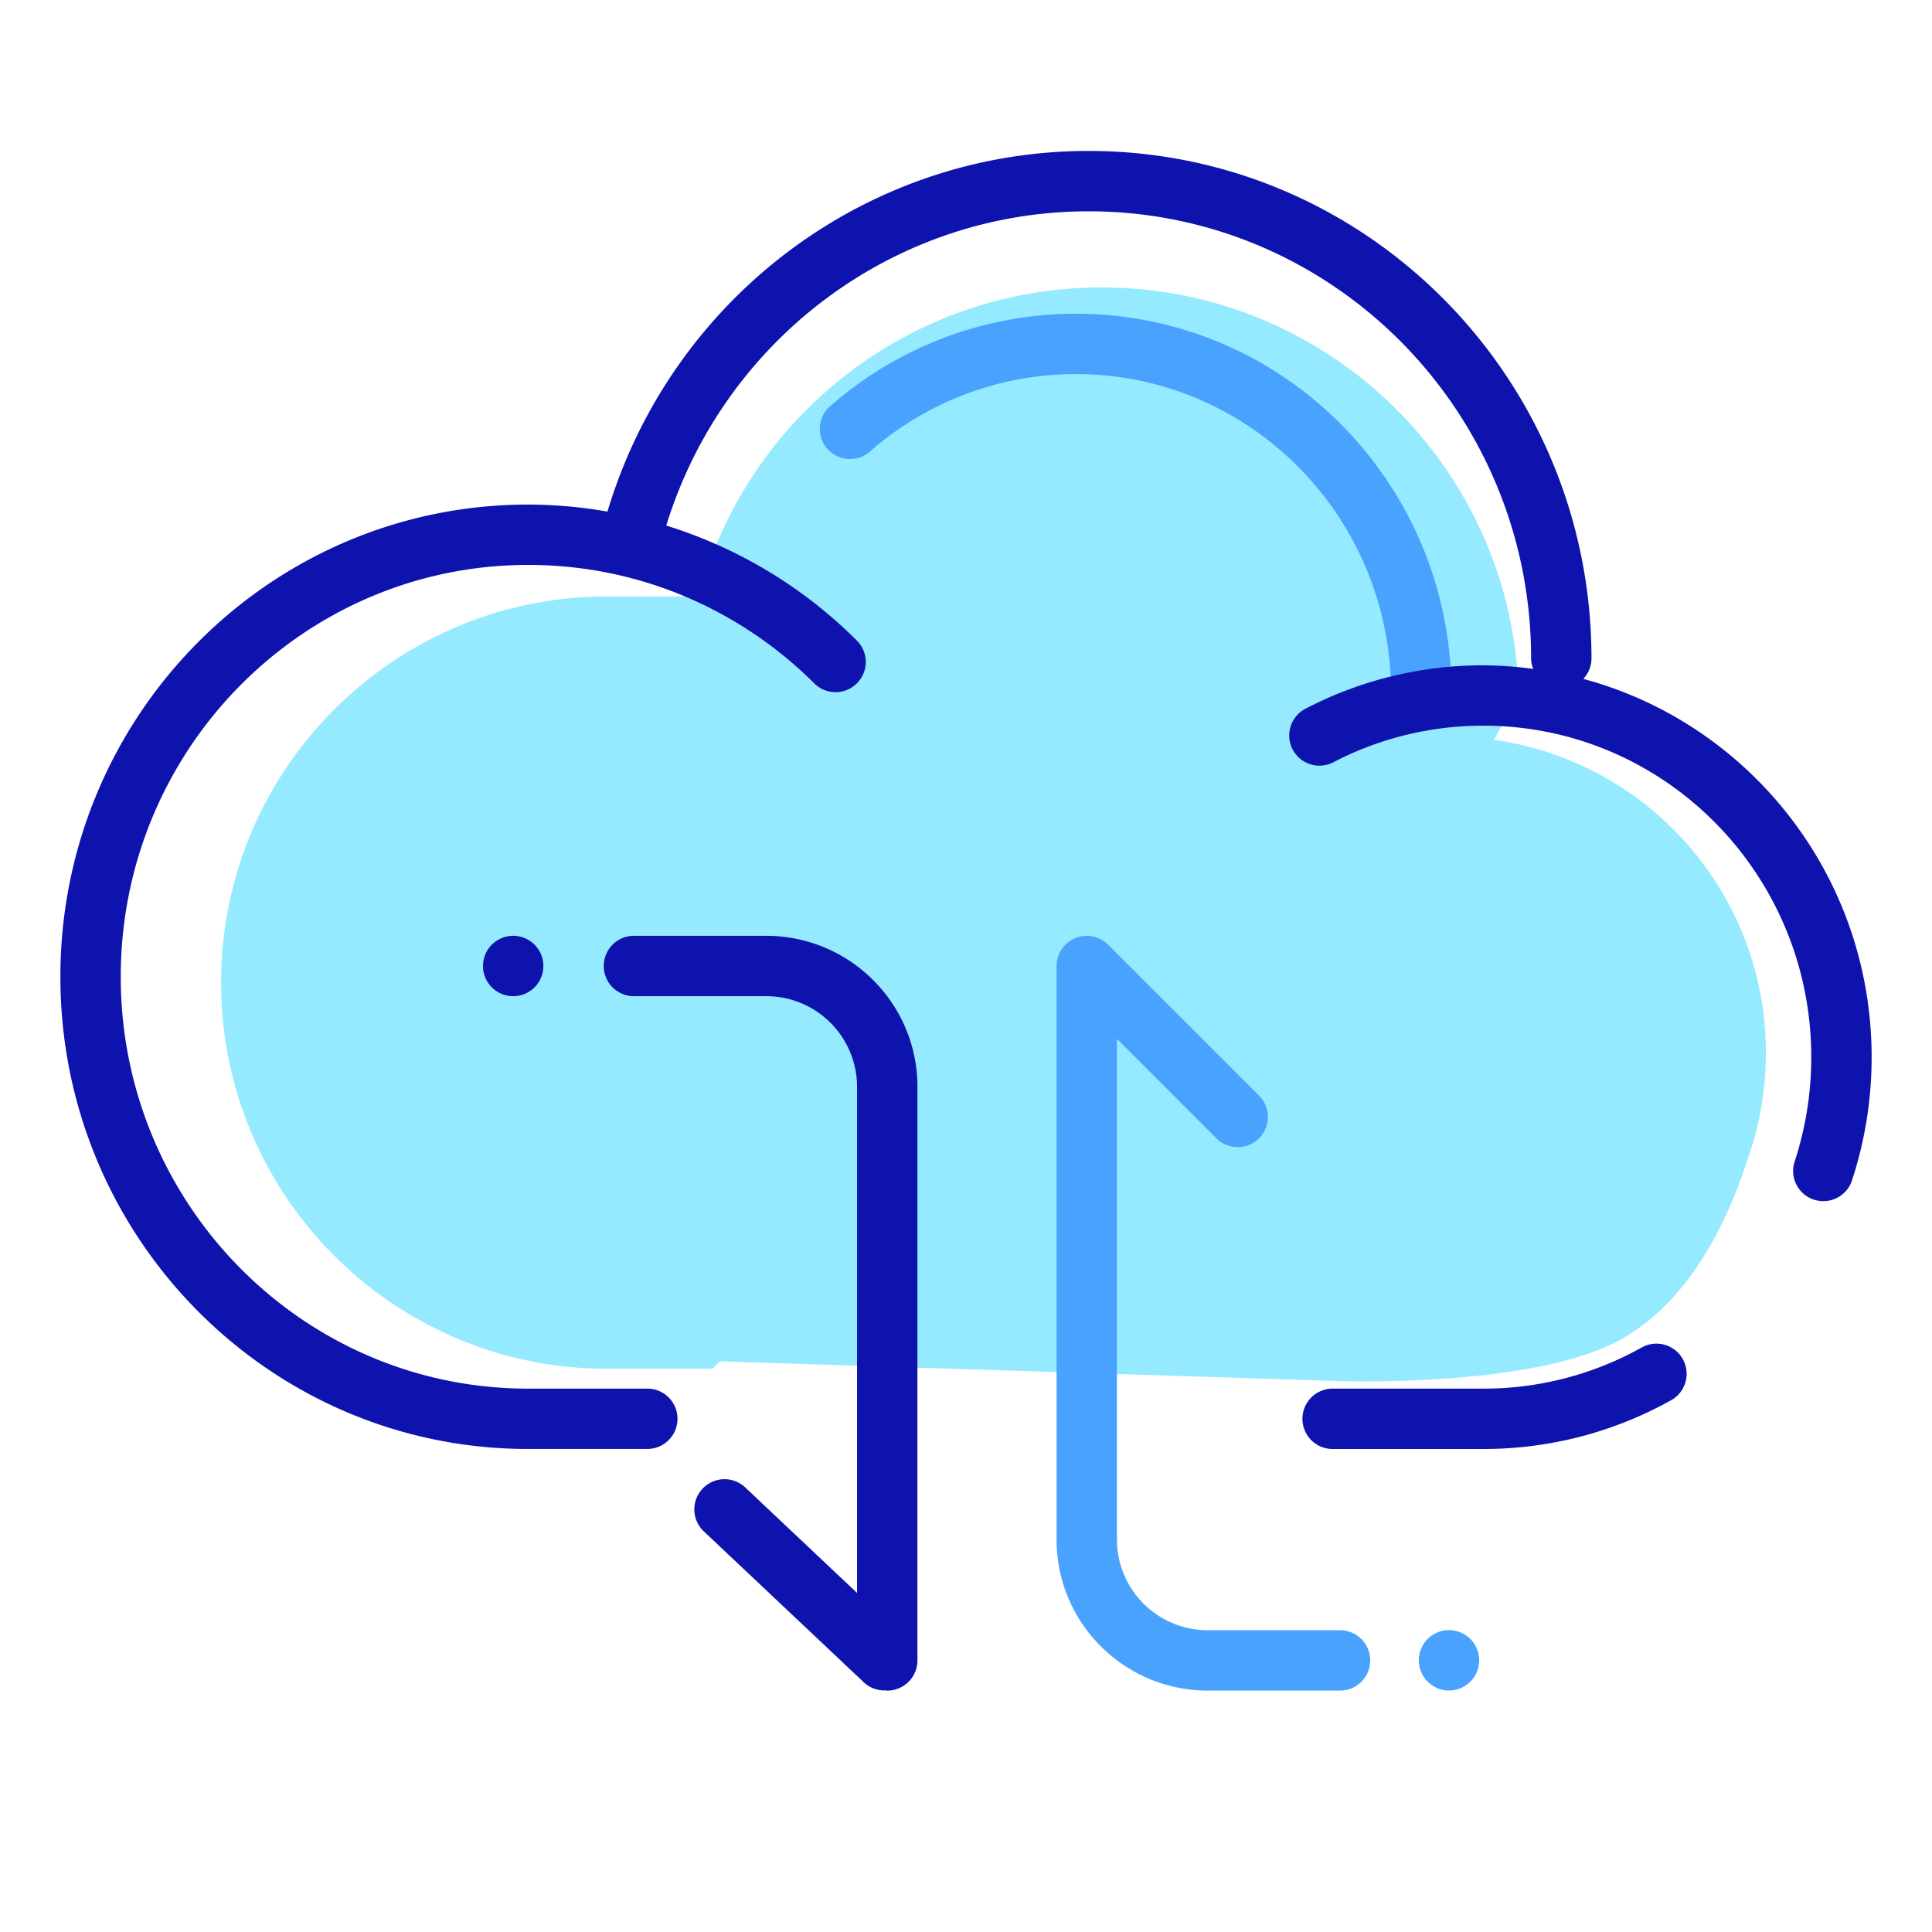
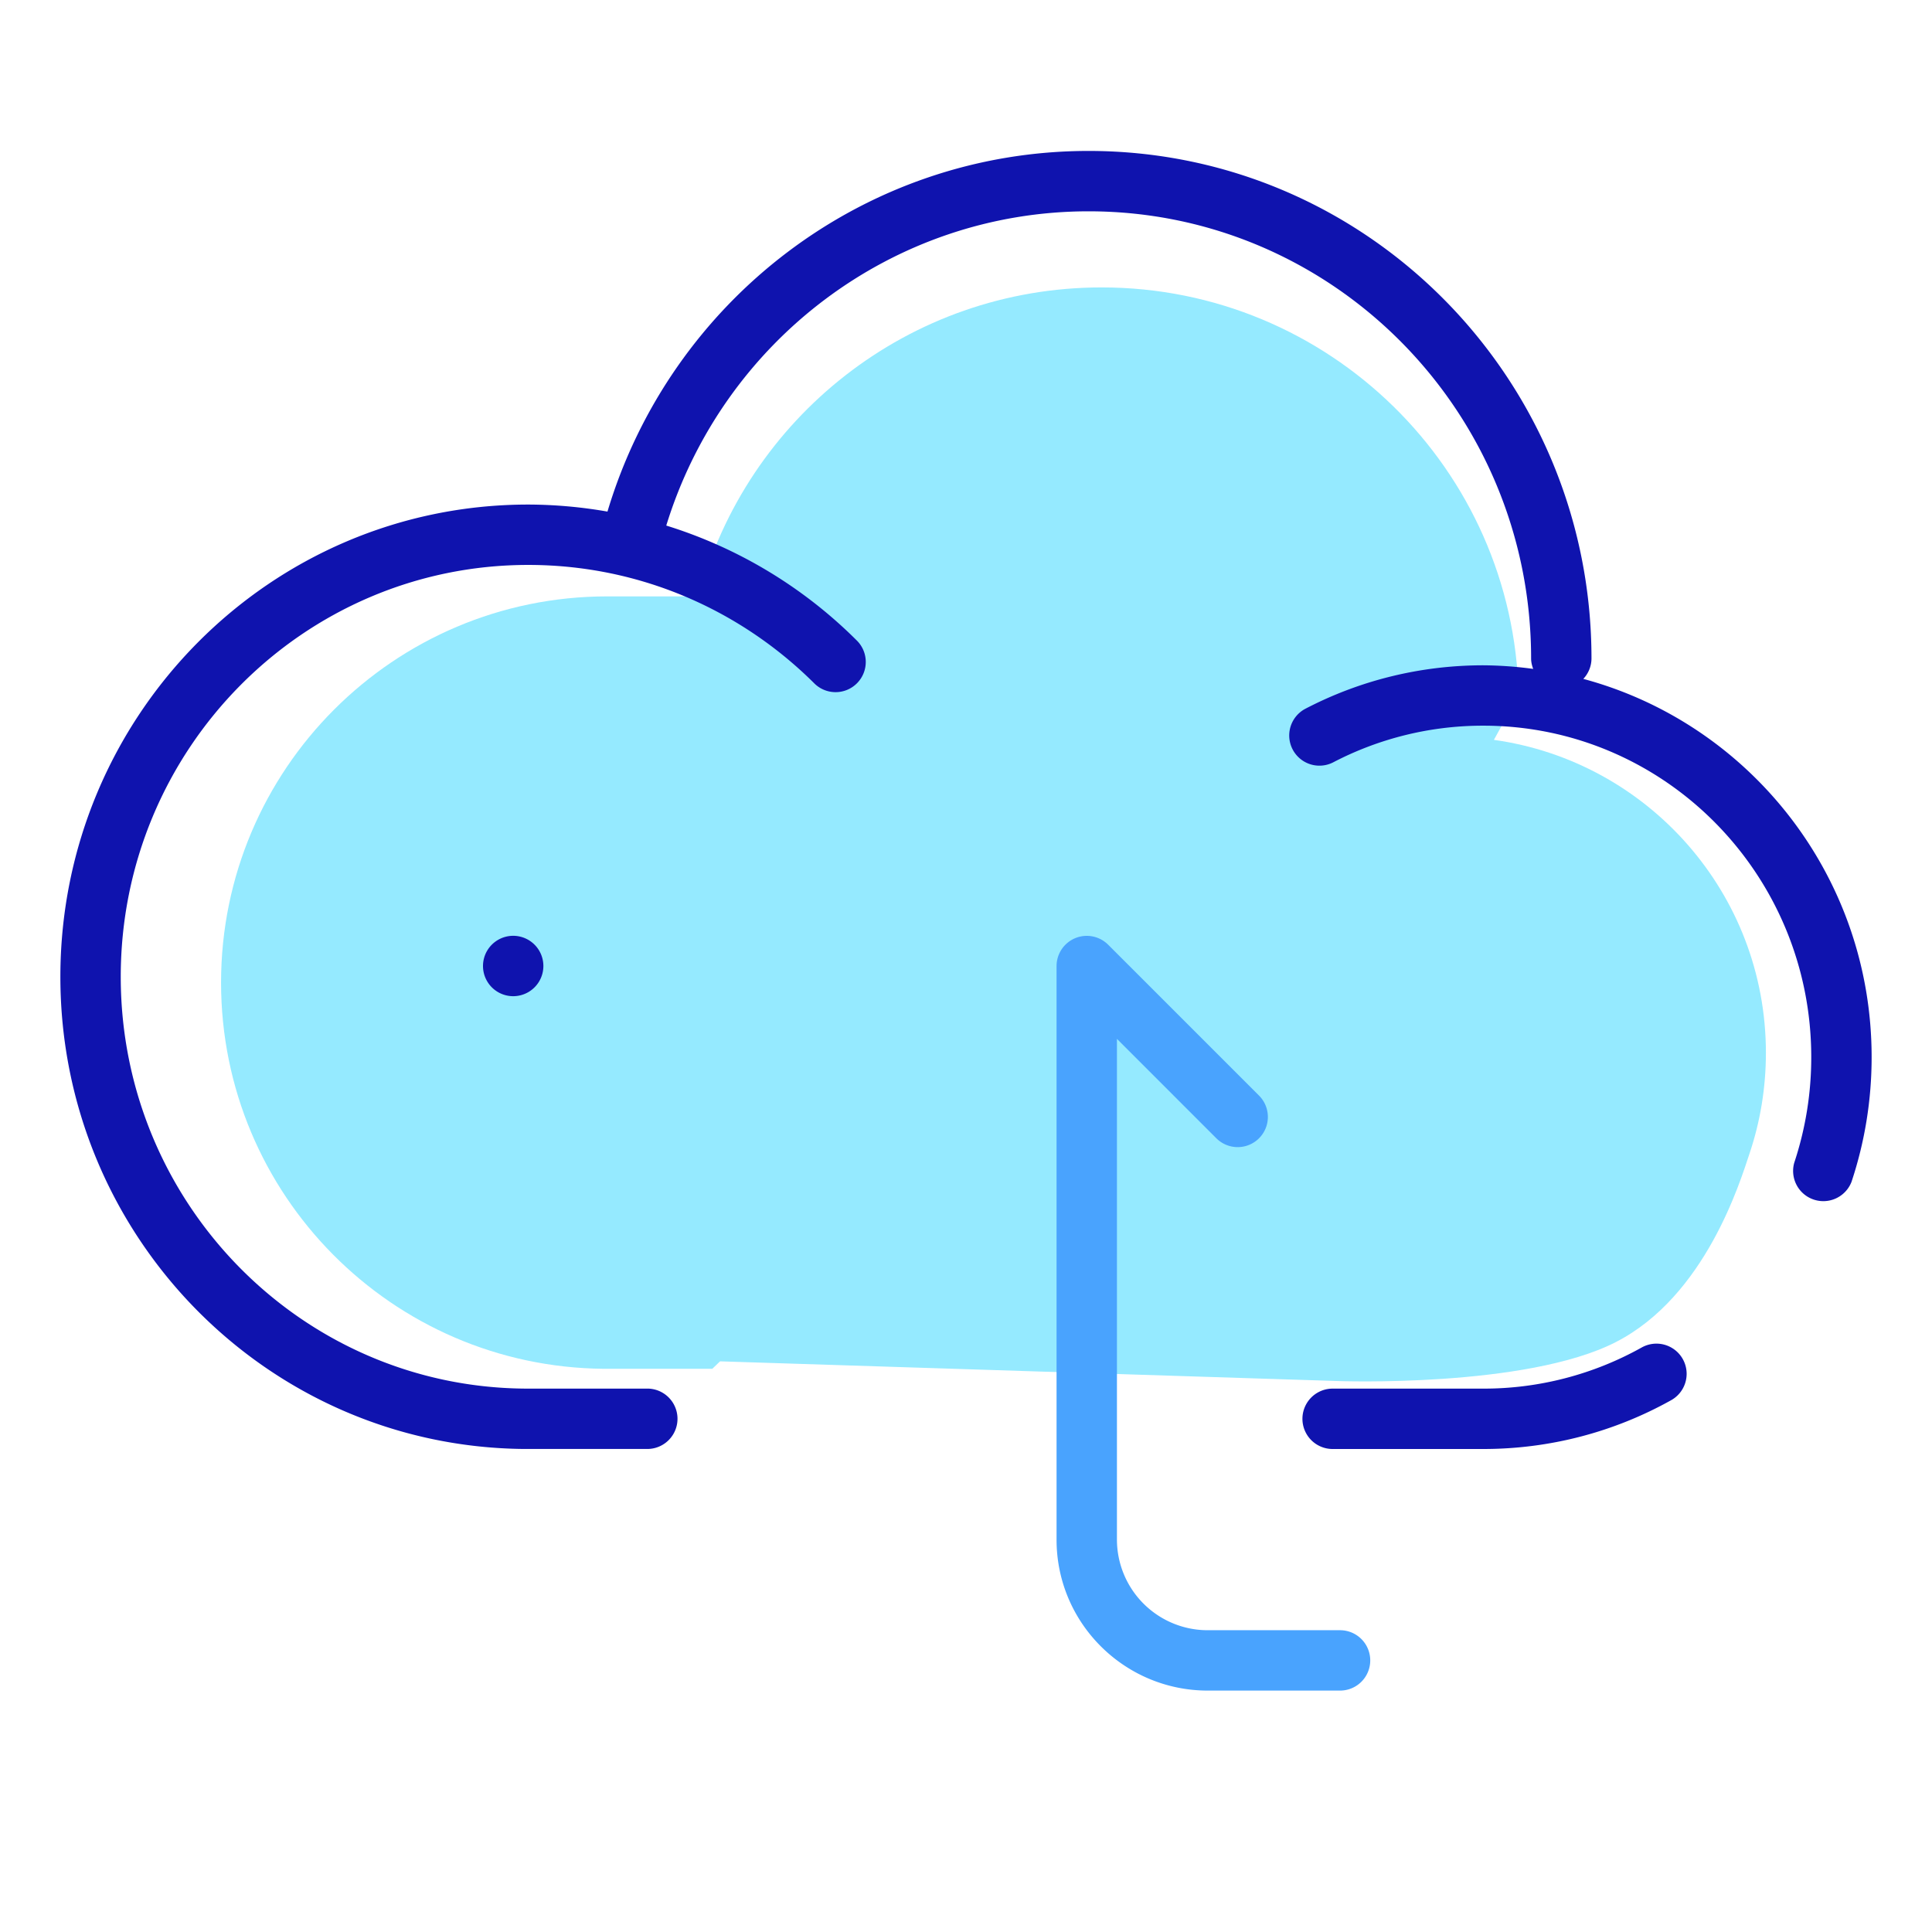
<svg xmlns="http://www.w3.org/2000/svg" t="1716430638130" class="icon" viewBox="0 0 1024 1024" version="1.1" p-id="4276" width="200" height="200">
  <path d="M583.904 152.336c-102.272 0-188.336 69.456-213.584 163.76h-48.448c-113.056 0-204.704 91.648-204.704 204.704 0 112.4 90.592 203.648 202.736 204.688h57.632l4.112-3.952 327.024 10.432s100.064 3.792 147.728-20.624 65.968-85.28 70.896-99.968c5.632-16.752 8.672-34.704 8.672-53.36 0-84.592-62.704-154.528-144.176-165.872l13.104-23.76c-2.64-119.776-100.576-216.048-220.992-216.048z" fill="#95EAFF" p-id="4277" />
-   <path d="M769.28 367.12c0-110.88-89.072-200.832-199.024-200.832a197.2 197.2 0 0 0-130.448 49.152 16 16 0 0 0 21.088 24.064 165.248 165.248 0 0 1 109.36-41.216c92.208 0 167.024 75.552 167.024 168.832a16 16 0 0 0 32 0z" fill="#49A3FE" p-id="4278" />
-   <path d="M768 880m-16 0a16 16 0 1 0 32 0 16 16 0 1 0-32 0Z" fill="#49A3FE" p-id="4279" />
  <path d="M710.256 864.048H640.16A48.096 48.096 0 0 1 592 816.096V550.624l52.688 52.688a15.984 15.984 0 1 0 22.624-22.624l-80-80A16.016 16.016 0 0 0 560 512v304.096c0 44.112 35.92 79.952 80.16 79.952h70.096a16 16 0 0 0 0-32z" fill="#49A3FE" p-id="4280" />
  <path d="M870.144 714.192A171.52 171.52 0 0 1 786.176 736h-79.856a16 16 0 0 0 0 32h79.872c35.296 0 69.344-8.992 99.568-25.872a16 16 0 1 0-15.616-27.936zM839.184 359.824a15.84 15.84 0 0 0 4.336-10.8C843.52 200.48 724.208 80 576.96 80c-118.544 0-221.376 78.864-254.992 191.152a247.04 247.04 0 0 0-41.968-3.728C142.992 267.424 32 379.52 32 517.712c0 137.296 109.616 248.992 245.616 250.272h65.472a16 16 0 0 0 0-32h-65.312C159.536 734.864 64 637.52 64 517.712c0-120.592 96.736-218.288 216-218.288 42.032 0 82.24 12.128 116.8 34.624a217.6 217.6 0 0 1 34.608 27.968 16 16 0 1 0 22.544-22.704 245.952 245.952 0 0 0-100.816-60.752C383.28 180.608 473.328 112 576.96 112c129.504 0 234.56 106.08 234.56 237.024 0 1.952 0.464 3.776 1.104 5.504a205.984 205.984 0 0 0-26.448-1.904c-33.312 0-65.504 8-94.464 23.12a16 16 0 0 0 14.8 28.368 171.456 171.456 0 0 1 79.664-19.488c95.968 0 173.824 78.624 173.824 175.68a177.12 177.12 0 0 1-9.024 56.016 16.016 16.016 0 0 0 30.352 10.112c7.04-21.136 10.672-43.392 10.672-66.128 0-96.144-64.864-176.848-152.816-200.48z" fill="#0F13AE" p-id="4281" />
  <path d="M272 512m-16 0a16 16 0 1 0 32 0 16 16 0 1 0-32 0Z" fill="#0F13AE" p-id="4282" />
-   <path d="M406.096 496H336a16 16 0 0 0 0 32h70.096a48.096 48.096 0 0 1 48.16 47.952v268.336l-59.264-55.92a16 16 0 1 0-21.968 23.28l84.8 80a15.856 15.856 0 0 0 11.776 4.288c0.224 0.016 0.416 0.128 0.656 0.128a16 16 0 0 0 16-16V575.952c0-44.112-35.92-79.952-80.16-79.952z" fill="#0F13AE" p-id="4283" />
</svg>